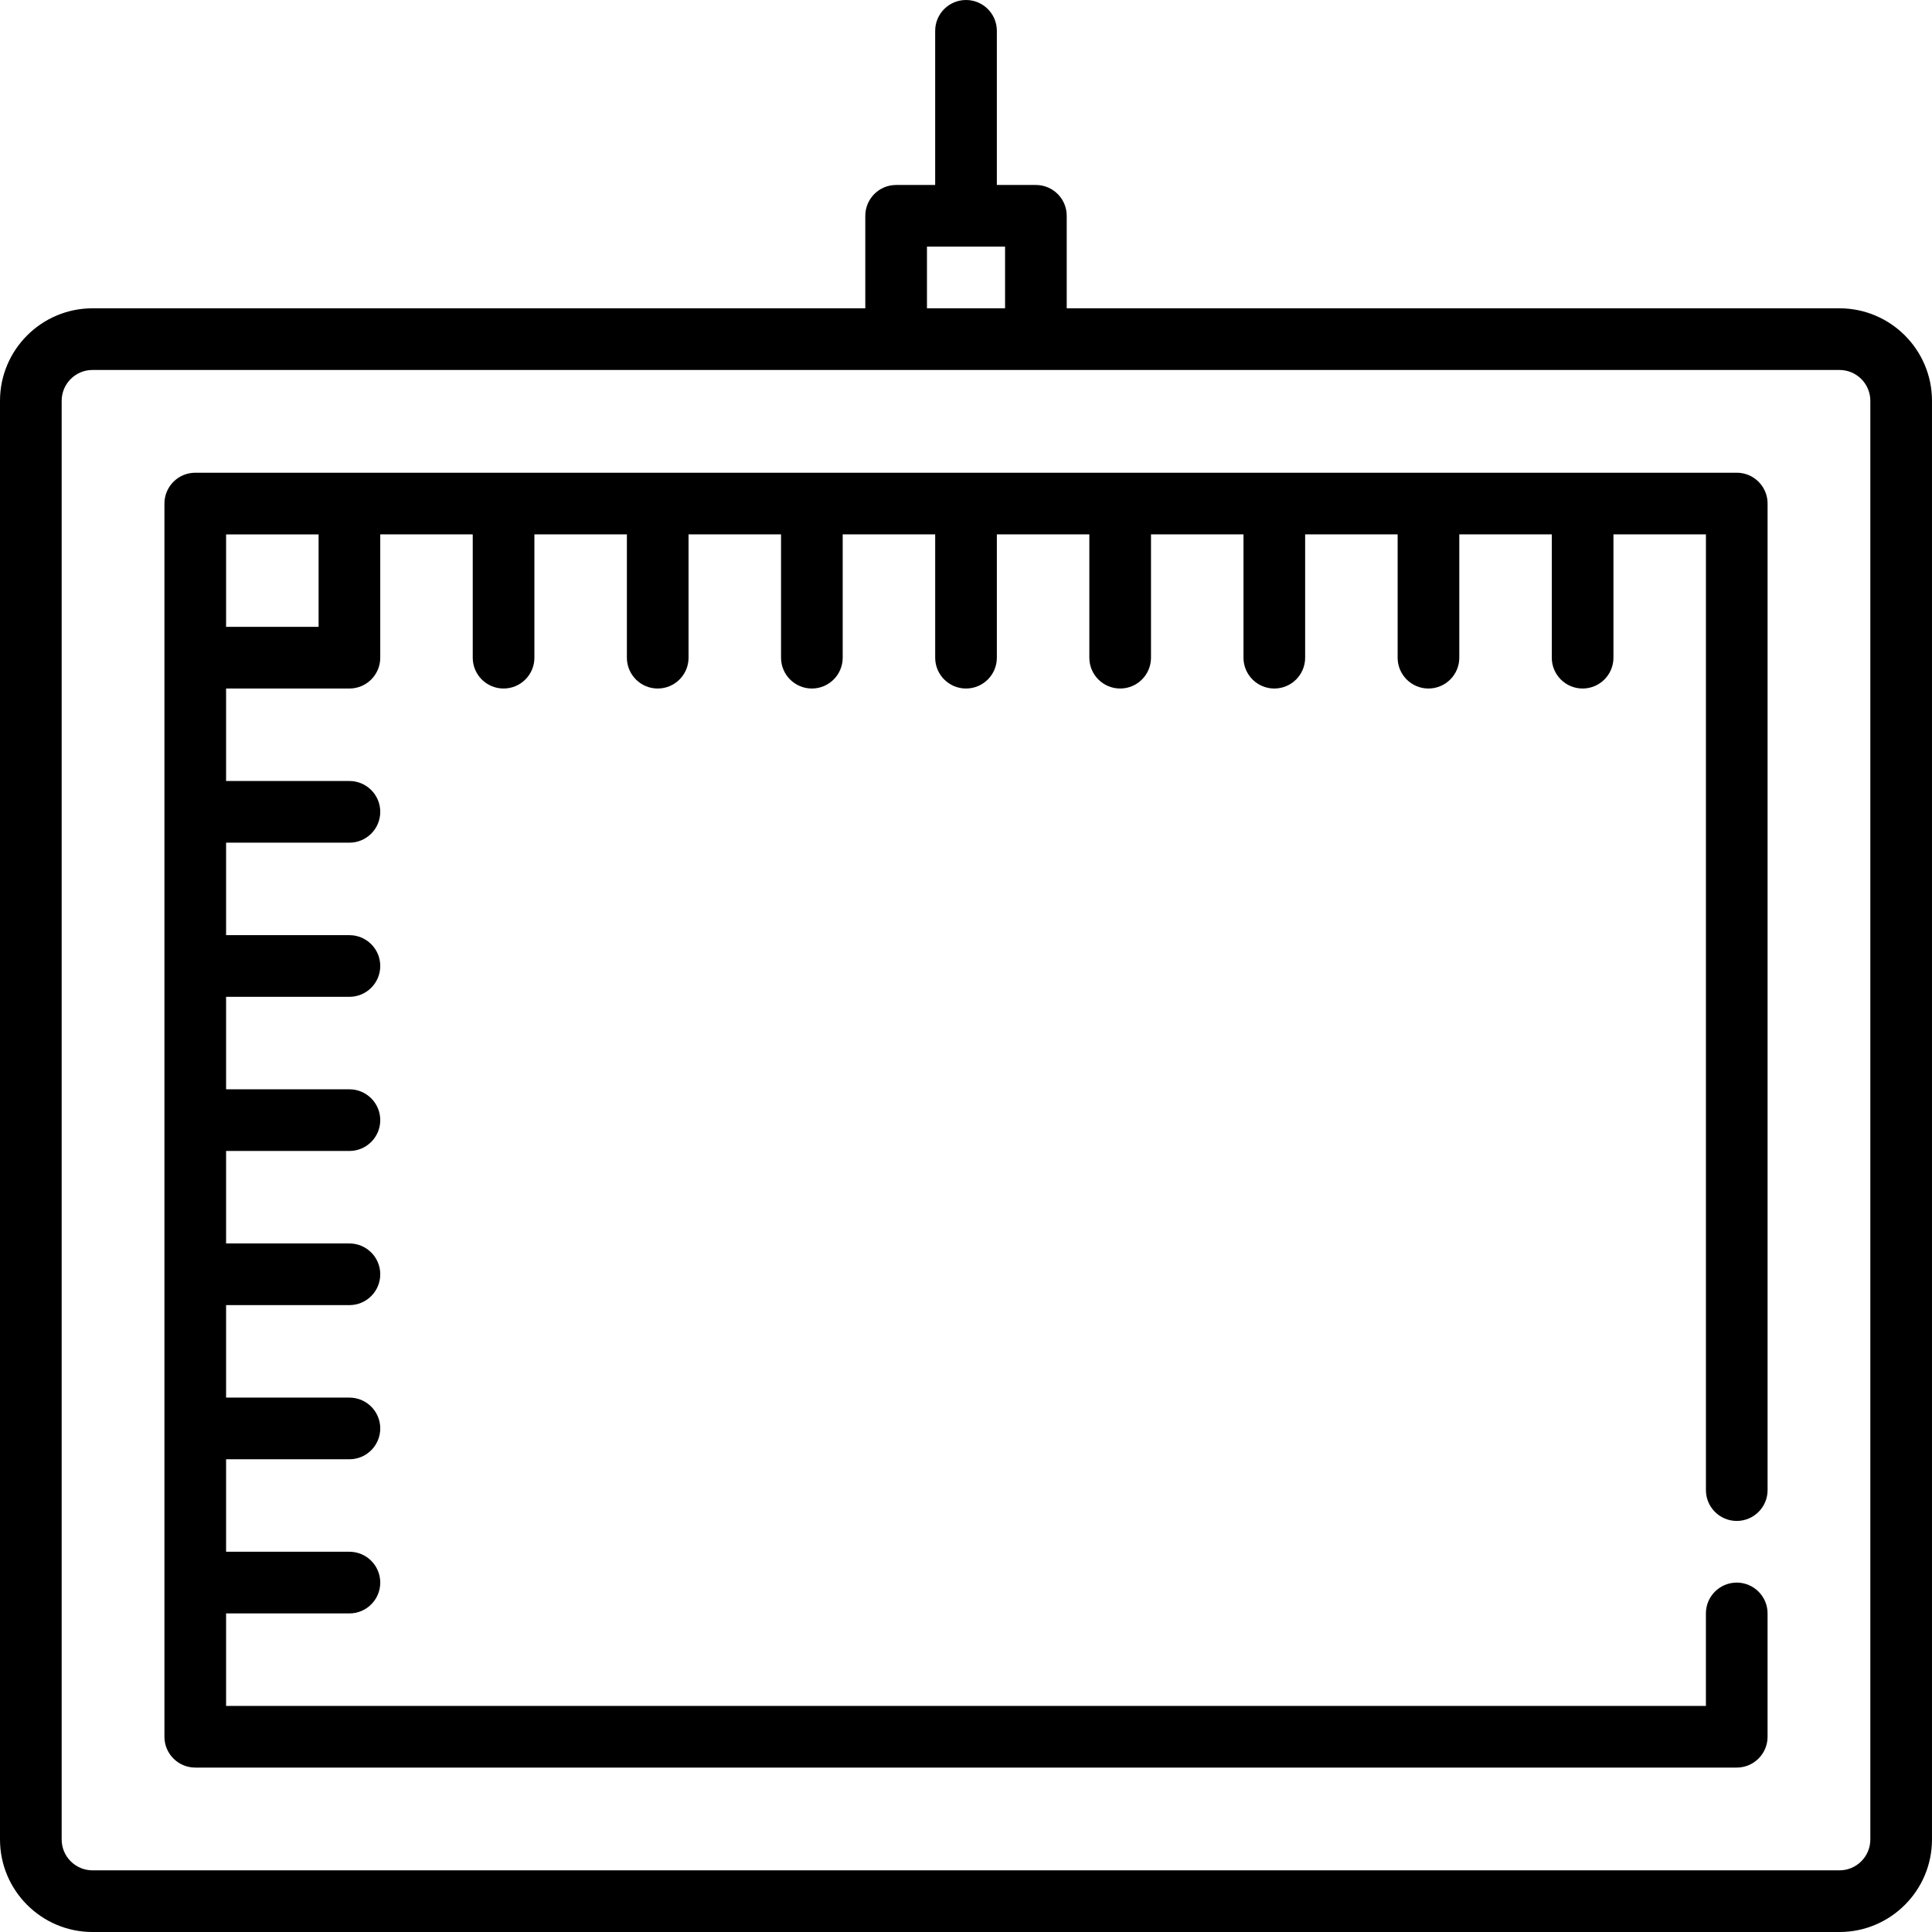
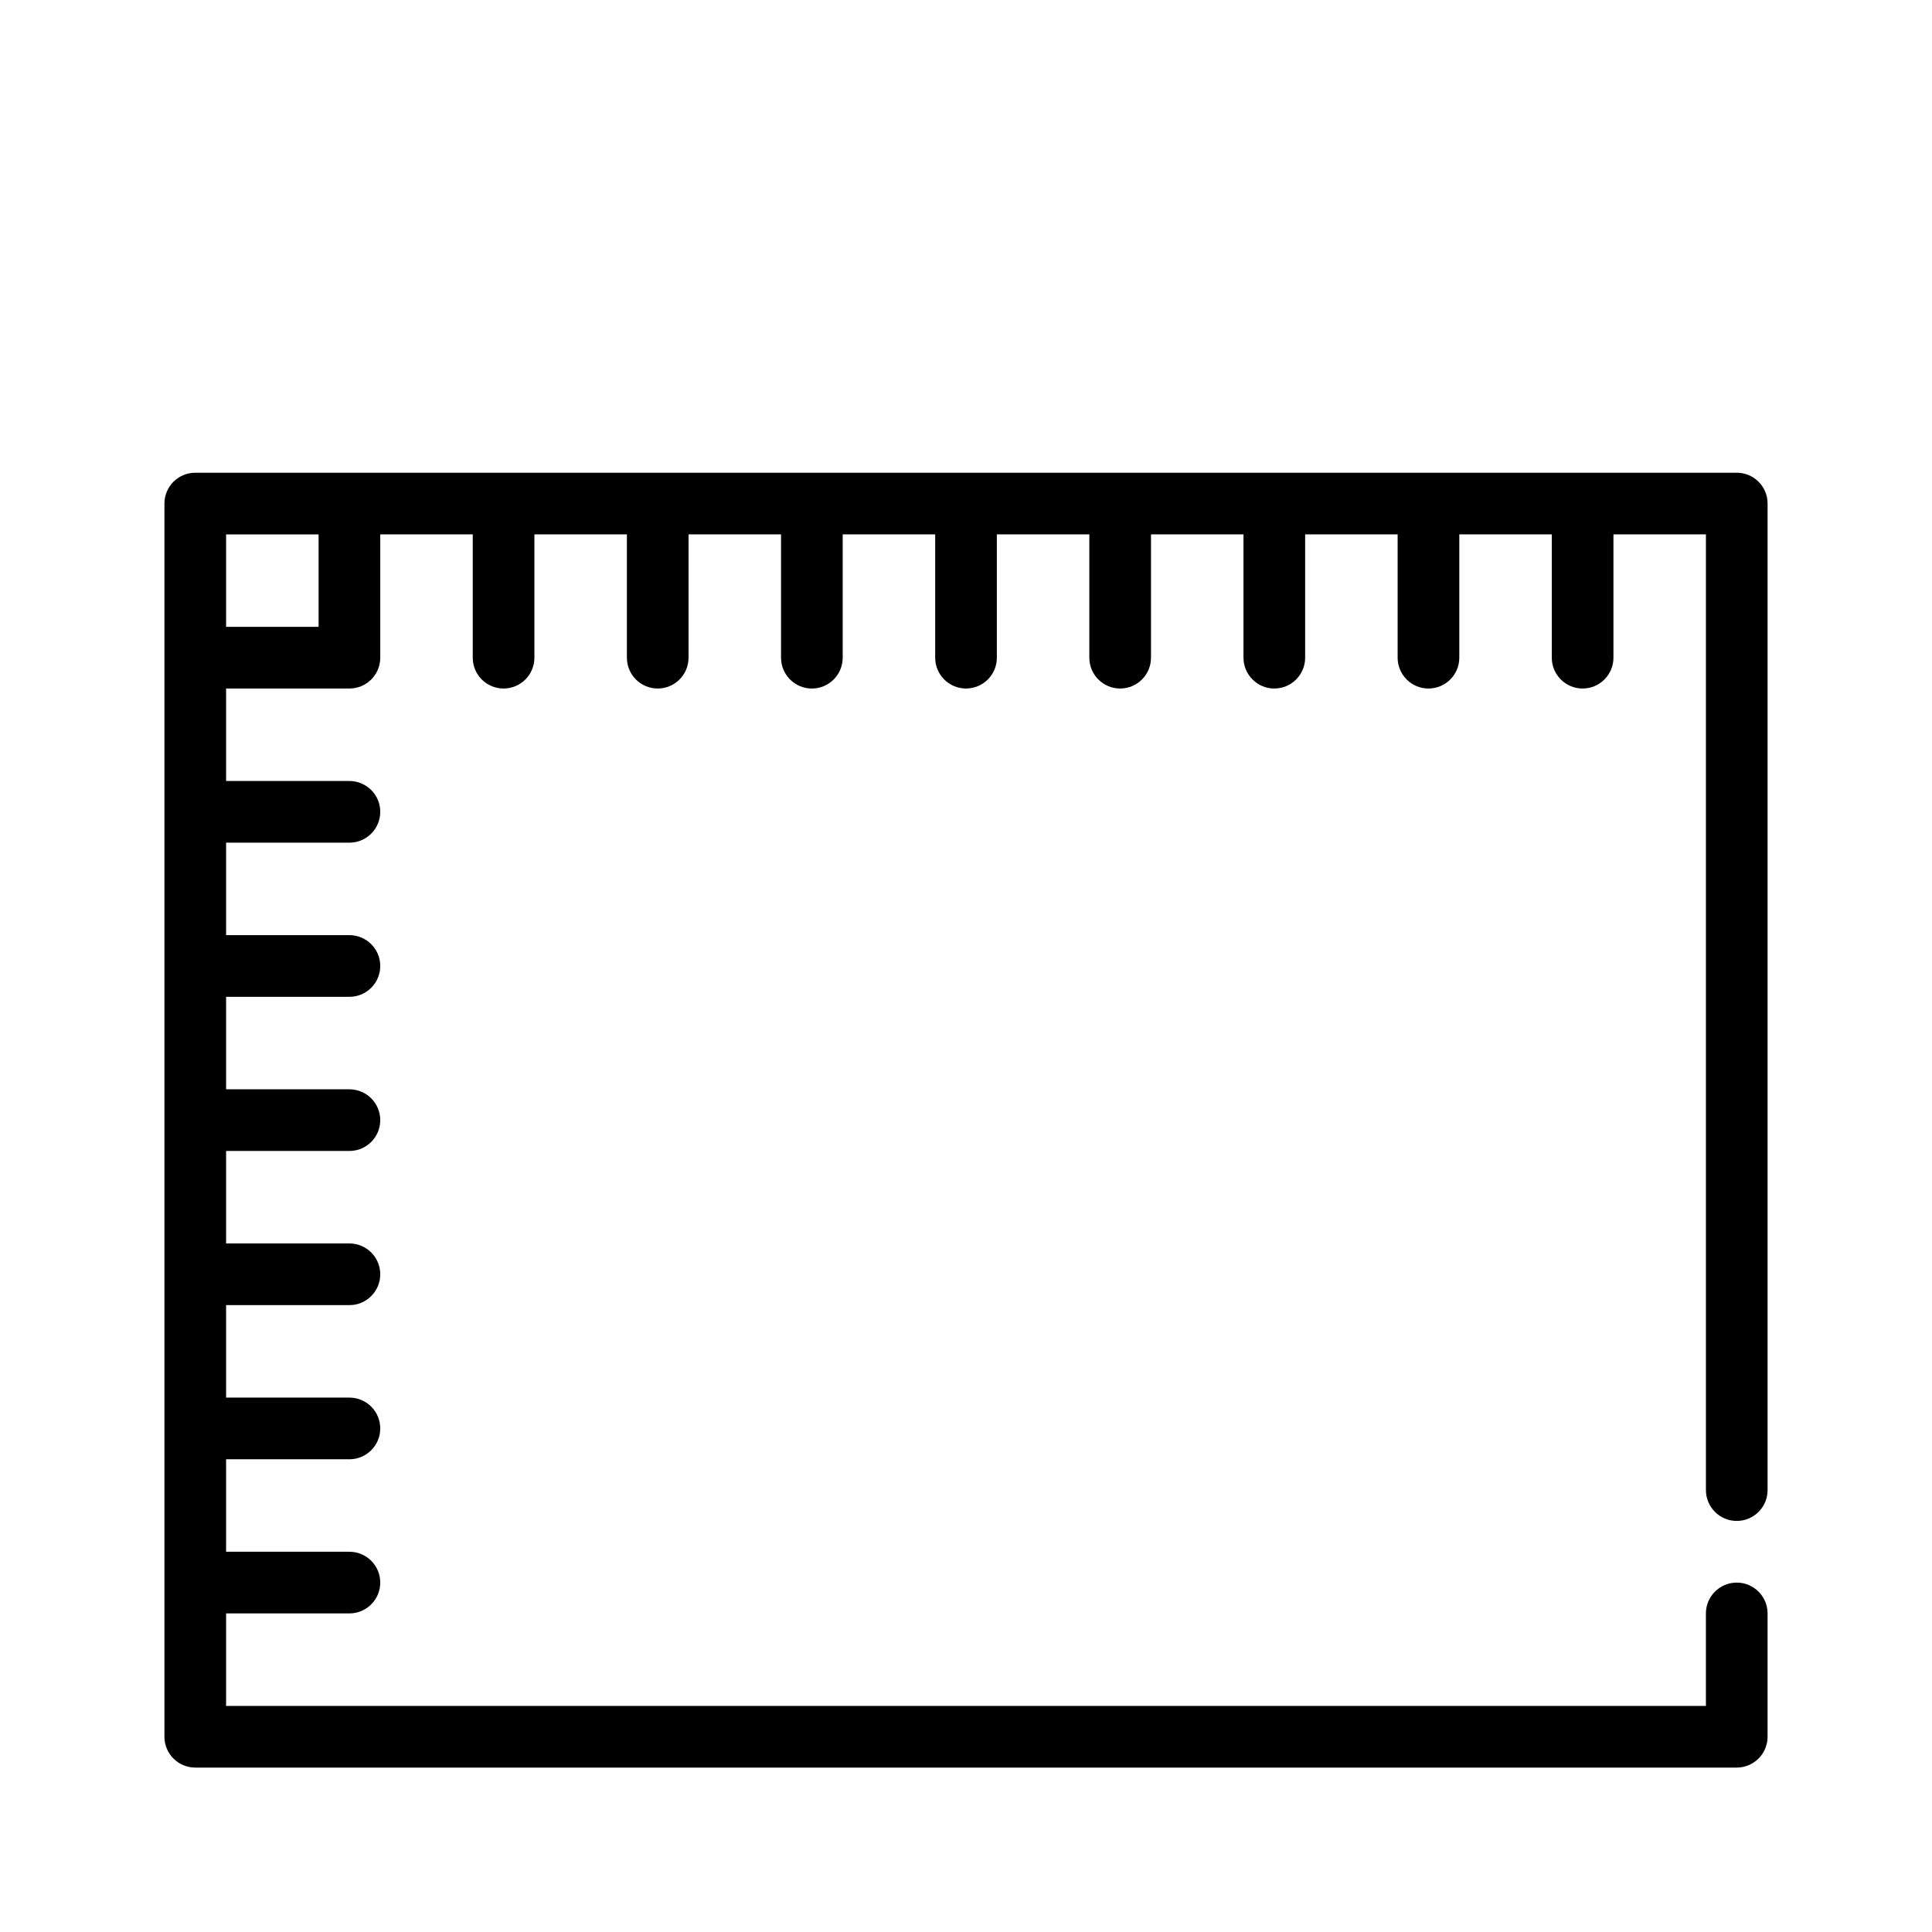
<svg xmlns="http://www.w3.org/2000/svg" fill="#000000" height="800px" width="800px" version="1.1" viewBox="0 0 470.004 470.004" enable-background="new 0 0 470.004 470.004">
  <g>
    <path d="m422.502,115.004h-37.42c-0.026,0-0.051-0.004-0.077-0.004s-0.051,0.004-0.077,0.004h-37.345c-0.026,0-0.051-0.004-0.077-0.004s-0.051,0.004-0.077,0.004h-37.345c-0.026,0-0.051-0.004-0.077-0.004s-0.051,0.004-0.077,0.004h-37.345c-0.026,0-0.051-0.004-0.077-0.004s-0.051,0.004-0.077,0.004h-37.345c-0.026,0-0.051-0.004-0.077-0.004s-0.051,0.004-0.077,0.004h-37.345c-0.026,0-0.051-0.004-0.077-0.004s-0.051,0.004-0.077,0.004h-37.345c-0.026,0-0.051-0.004-0.077-0.004s-0.051,0.004-0.077,0.004h-37.345c-0.026,0-0.051-0.004-0.077-0.004s-0.051,0.004-0.077,0.004h-37.353c-0.026,0-0.051-0.004-0.077-0.004s-0.051,0.004-0.077,0.004h-37.426c-4.142,0-7.5,3.357-7.5,7.5v300c0,4.143 3.358,7.5 7.5,7.5h375c4.142,0 7.5-3.357 7.5-7.5v-30c0-4.143-3.358-7.5-7.5-7.5s-7.5,3.357-7.5,7.5v22.5h-360v-22.504h30.003c4.142,0 7.5-3.357 7.5-7.5s-3.358-7.5-7.5-7.5h-30.003v-22.5h30.003c4.142,0 7.5-3.357 7.5-7.5s-3.358-7.5-7.5-7.5h-30.003v-22.5h30.003c4.142,0 7.5-3.357 7.5-7.5s-3.358-7.5-7.5-7.5h-30.003v-22.5h30.003c4.142,0 7.5-3.357 7.5-7.5s-3.358-7.5-7.5-7.5h-30.003v-22.5h30.003c4.142,0 7.5-3.357 7.5-7.5s-3.358-7.5-7.5-7.5h-30.003v-22.5h30.003c4.142,0 7.5-3.357 7.5-7.5s-3.358-7.5-7.5-7.5h-30.003v-22.5h30.003c4.142,0 7.5-3.357 7.5-7.5v-29.996h22.5v29.996c0,4.143 3.358,7.5 7.5,7.5s7.5-3.357 7.5-7.5v-29.996h22.5v29.996c0,4.143 3.358,7.5 7.5,7.5s7.5-3.357 7.5-7.5v-29.996h22.5v29.996c0,4.143 3.358,7.5 7.5,7.5s7.5-3.357 7.5-7.5v-29.996h22.5v29.996c0,4.143 3.358,7.5 7.5,7.5s7.5-3.357 7.5-7.5v-29.996h22.5v29.996c0,4.143 3.358,7.5 7.5,7.5s7.5-3.357 7.5-7.5v-29.996h22.5v29.996c0,4.143 3.358,7.5 7.5,7.5s7.5-3.357 7.5-7.5v-29.996h22.5v29.996c0,4.143 3.358,7.5 7.5,7.5s7.5-3.357 7.5-7.5v-29.996h22.5v29.996c0,4.143 3.358,7.5 7.5,7.5s7.5-3.357 7.5-7.5v-29.996h22.497v232.5c0,4.143 3.358,7.5 7.5,7.5s7.5-3.357 7.5-7.5v-240c0-4.143-3.358-7.5-7.5-7.5zm-344.997,37.496h-22.503v-22.496h22.503v22.496z" />
-     <path d="m447.502,75.004h-187.997v-22.504c0-4.143-3.358-7.5-7.5-7.5h-9.5v-37.5c0-4.143-3.358-7.5-7.5-7.5s-7.5,3.357-7.5,7.5v37.5h-9.5c-4.142,0-7.5,3.357-7.5,7.5v22.504h-188.003c-12.407,0-22.5,10.094-22.5,22.5v350c0,12.406 10.093,22.5 22.5,22.5h425c12.407,0 22.5-10.094 22.5-22.5v-350c0-12.406-10.093-22.5-22.5-22.5zm7.5,372.5c0,4.136-3.364,7.5-7.5,7.5h-425c-4.136,0-7.5-3.364-7.5-7.5v-350c0-4.136 3.364-7.5 7.5-7.5h425c4.136,0 7.5,3.364 7.5,7.5v350zm-210.497-387.504v15.004h-19v-15.004h19z" />
  </g>
</svg>